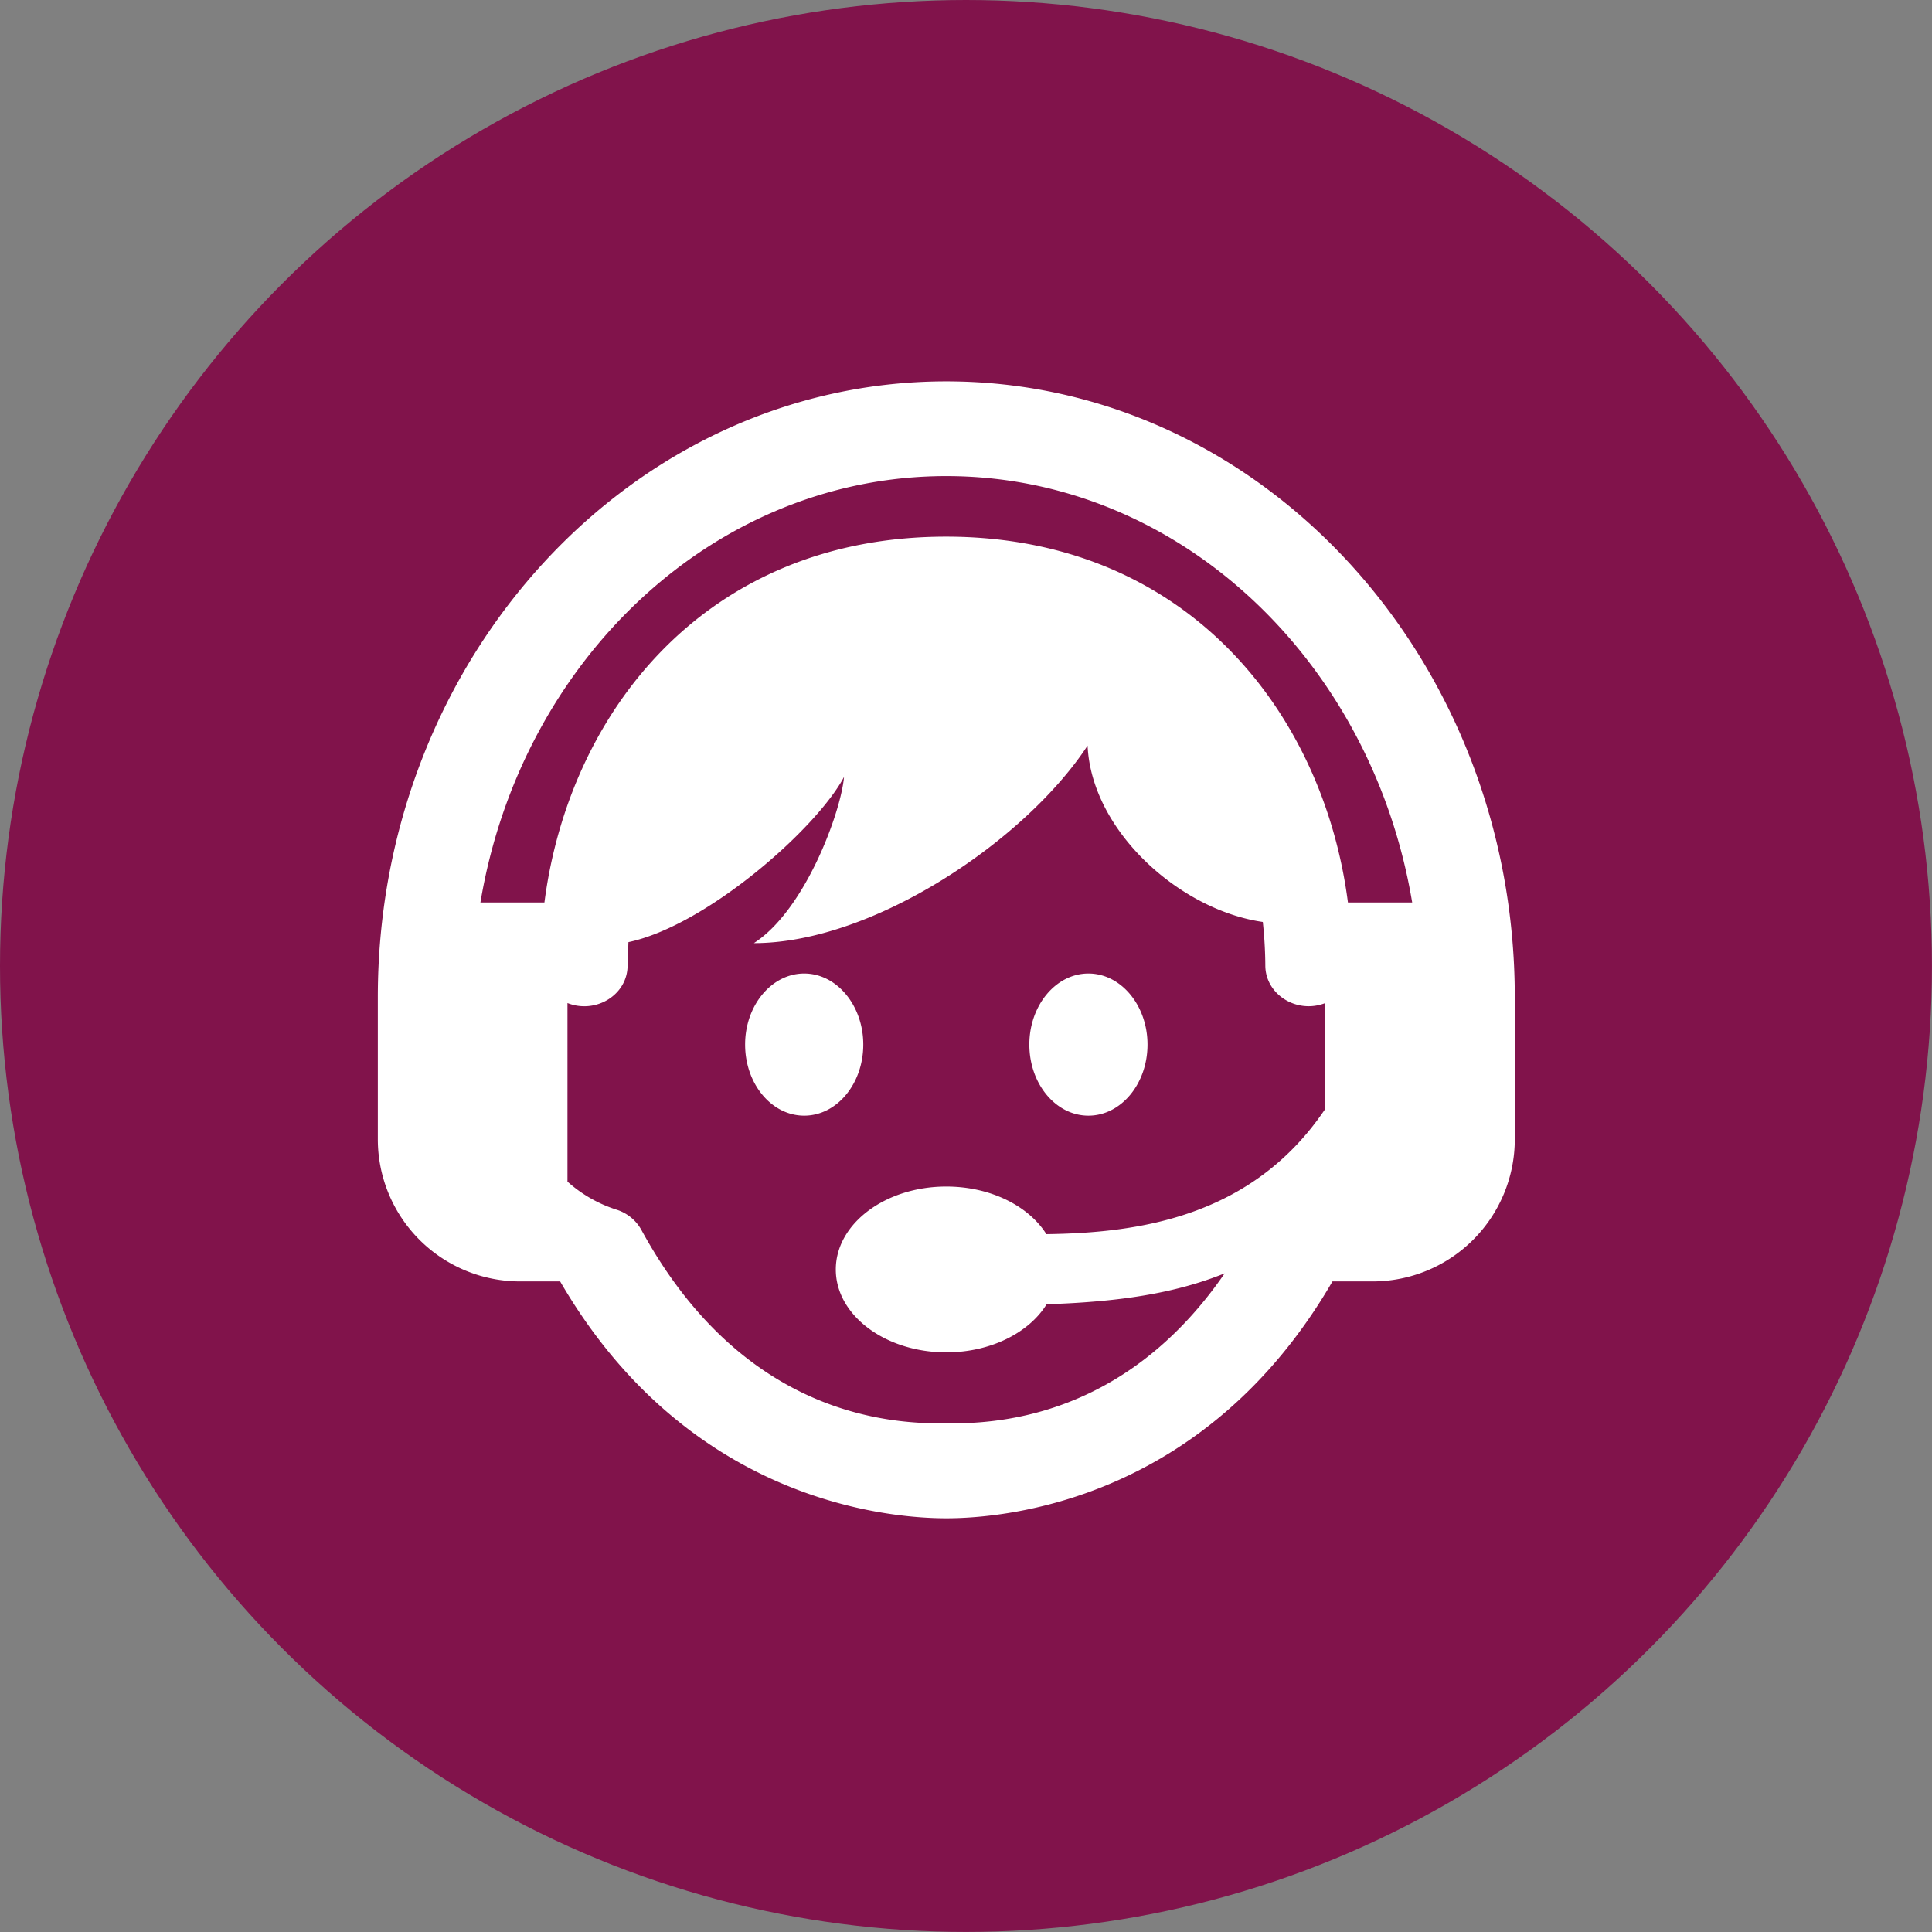
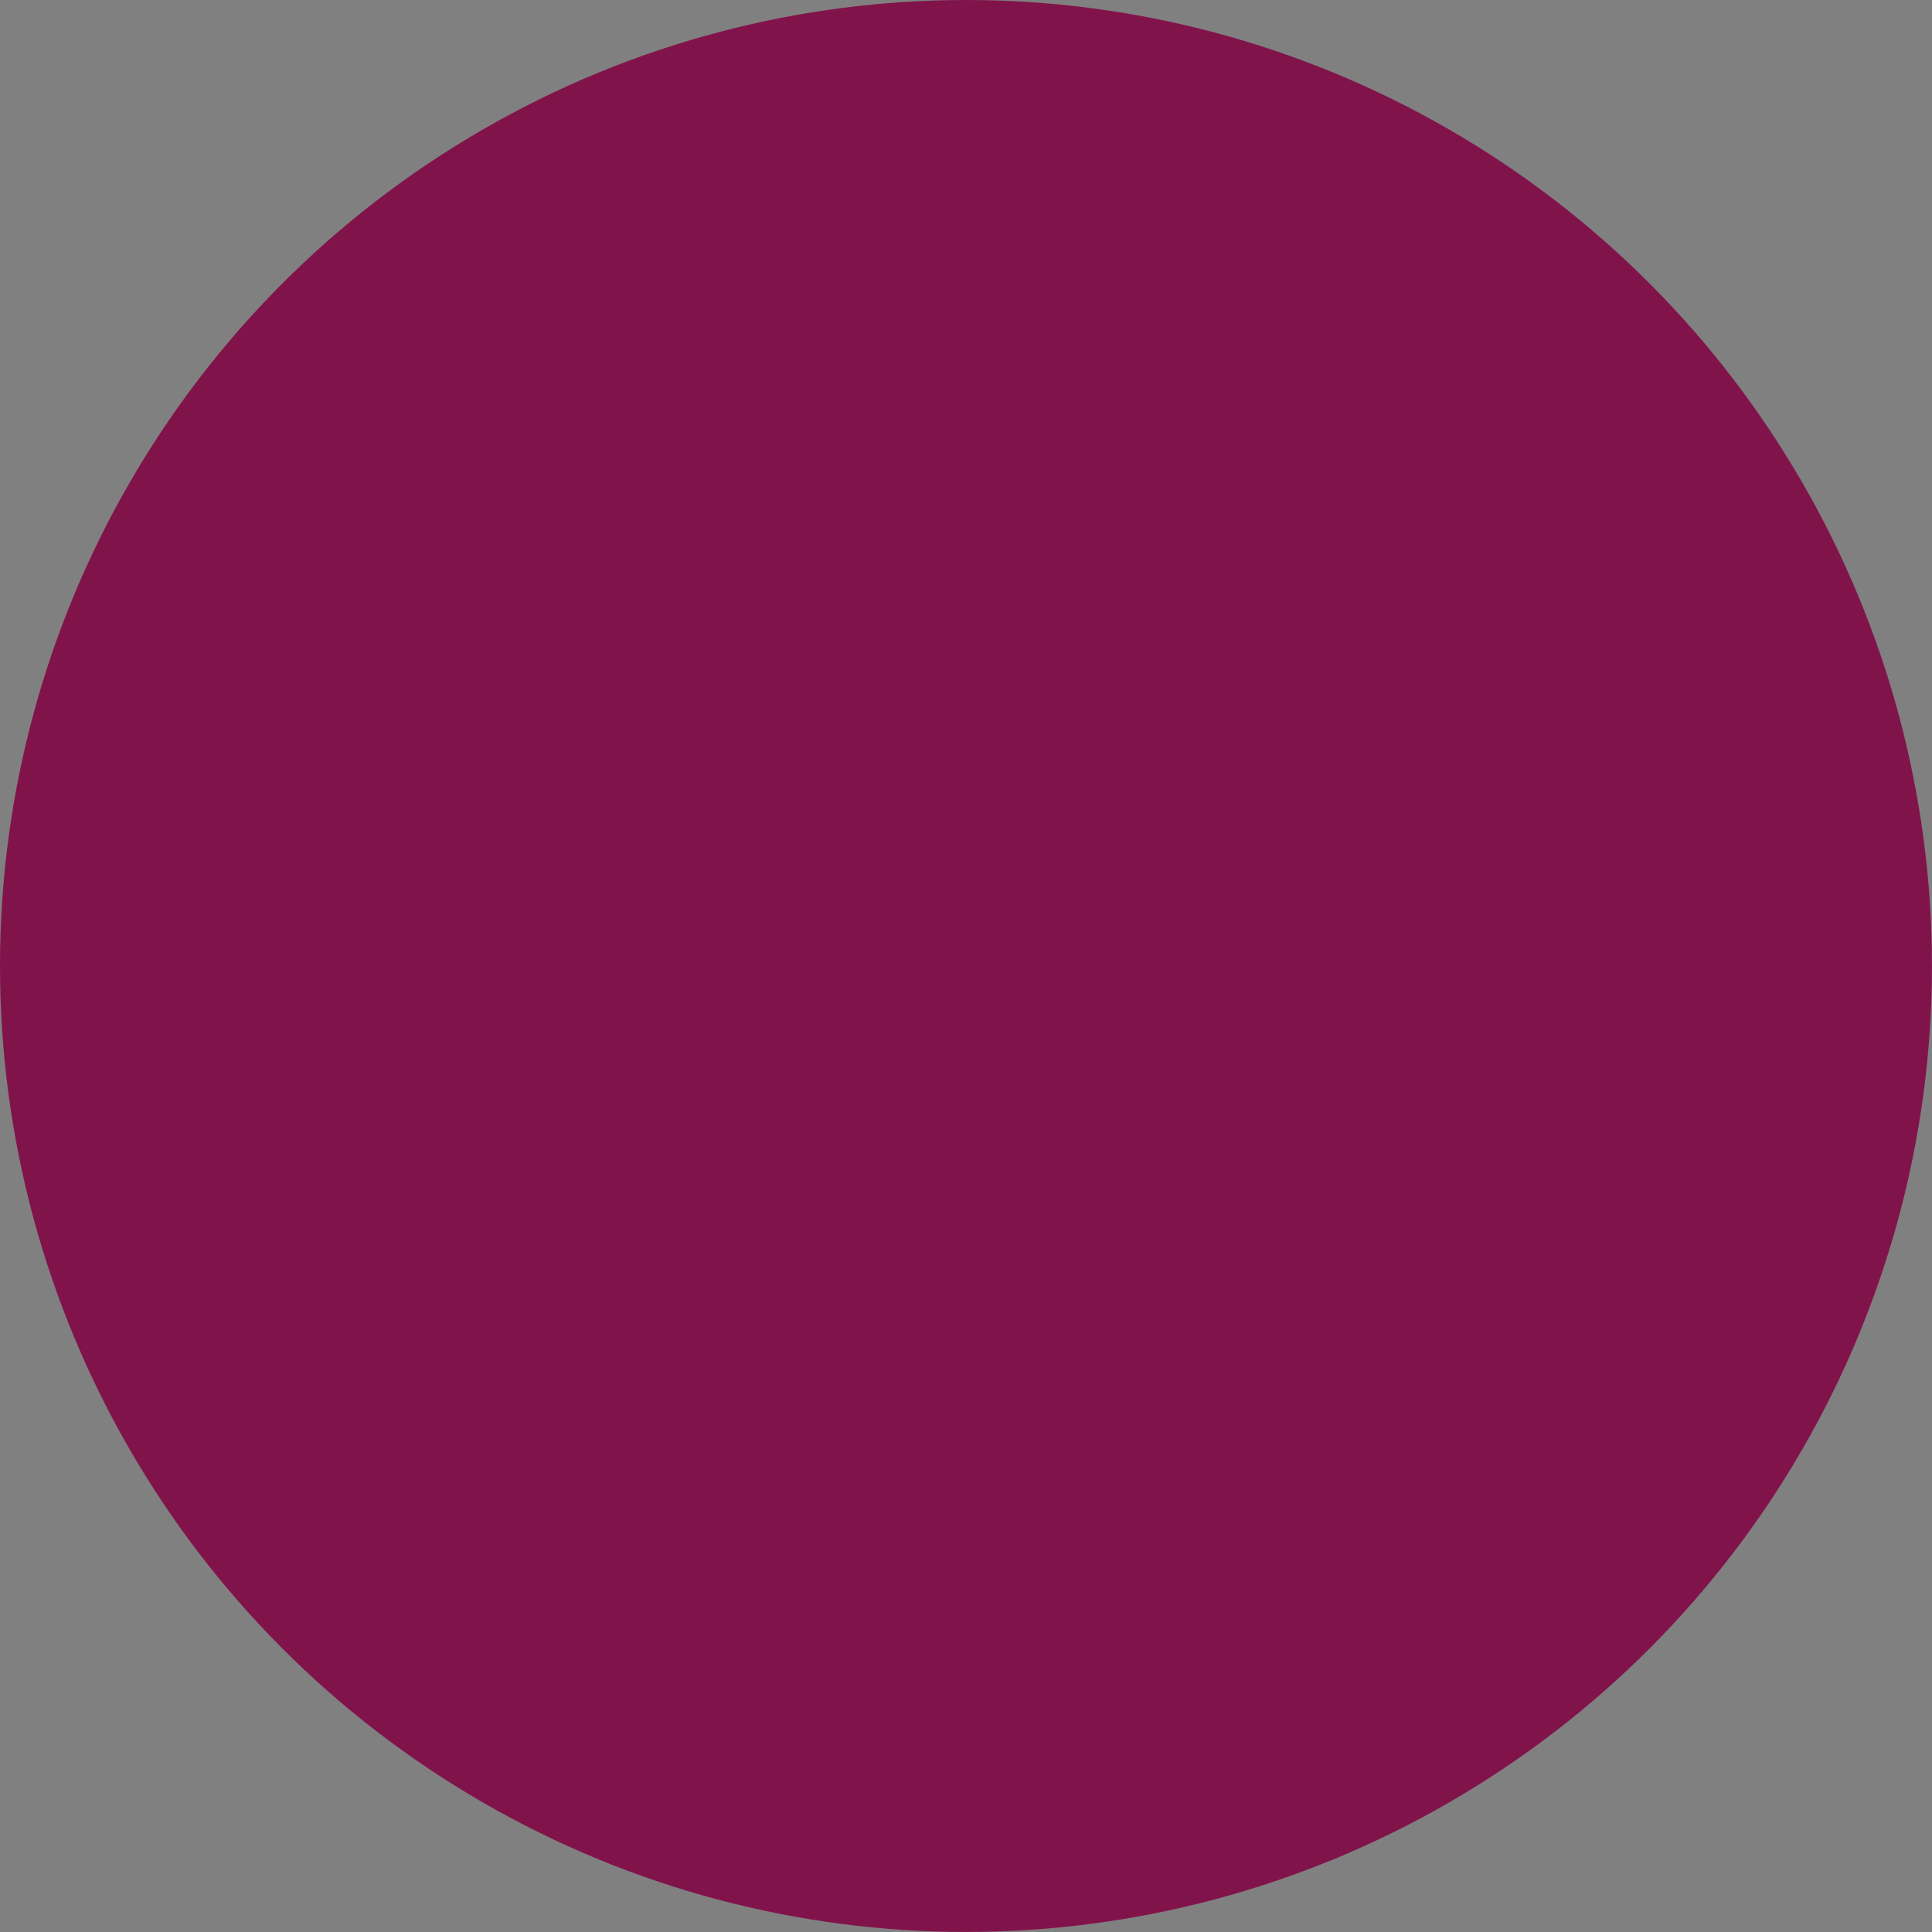
<svg xmlns="http://www.w3.org/2000/svg" viewBox="0 0 392.41 392.41">
  <rect x="0" y="0" width="392.41" height="392.41" fill="#808080" stroke="none" />
  <defs>
    <style>.cls-1{fill:#81134b;}.cls-2{fill:#fff;fill-rule:evenodd;}</style>
  </defs>
  <g id="Livello_2" data-name="Livello 2">
    <g id="Layer_1" data-name="Layer 1">
      <circle class="cls-1" cx="196.2" cy="196.2" r="196.2" />
-       <path class="cls-2" d="M113.77,260.27h-8.16a28.88,28.88,0,0,1-28.87-28.86V202.54c0-69,51.74-125.08,115.46-125.08s115.47,56.05,115.47,125.08v28.87a28.88,28.88,0,0,1-28.87,28.86h-8.16c-25.88,44.58-66.43,48.11-78.44,48.11S139.65,304.85,113.77,260.27Zm155.41-56.54C263.4,206,257,202,257,196.07a86.9,86.9,0,0,0-.51-8.81c-16.94-2.44-34.81-18.53-35.59-35.82-12.65,19.29-43.54,40.12-67.78,40.12,10.45-6.72,17.7-26.68,18.31-33.75-5.59,10.51-27.88,30.17-43.79,33.55l-.17,4.71c0,6-6.44,9.93-12.21,7.66V240a27.39,27.39,0,0,0,10,5.71,8.76,8.76,0,0,1,5,4.08c21.23,38.93,52.21,39.33,61.94,39.33,8.94,0,35.79-.34,56.55-30.49-10.3,4.16-21.79,5.81-36.17,6.28-3.56,5.77-11.35,9.77-20.38,9.77-12.39,0-22.44-7.54-22.44-16.83S179.81,241,192.2,241c9,0,16.73,3.95,20.33,9.67,18.28-.25,41.72-3.22,56.65-25.45Zm-105.84-6c6.6,0,12,6.47,12,14.43s-5.36,14.44-12,14.44-12-6.47-12-14.44S156.74,197.73,163.34,197.73Zm57.73,0c6.6,0,12,6.47,12,14.43s-5.36,14.44-12,14.44-12-6.47-12-14.44S214.47,197.73,221.07,197.73Zm52.71-14.43h13.05c-8.23-49.25-47.5-86.6-94.63-86.6s-86.39,37.35-94.62,86.6h13c5-38.71,32.82-74.3,81.57-74.3S268.77,144.59,273.78,183.3Z" />
    </g>
  </g>
</svg>